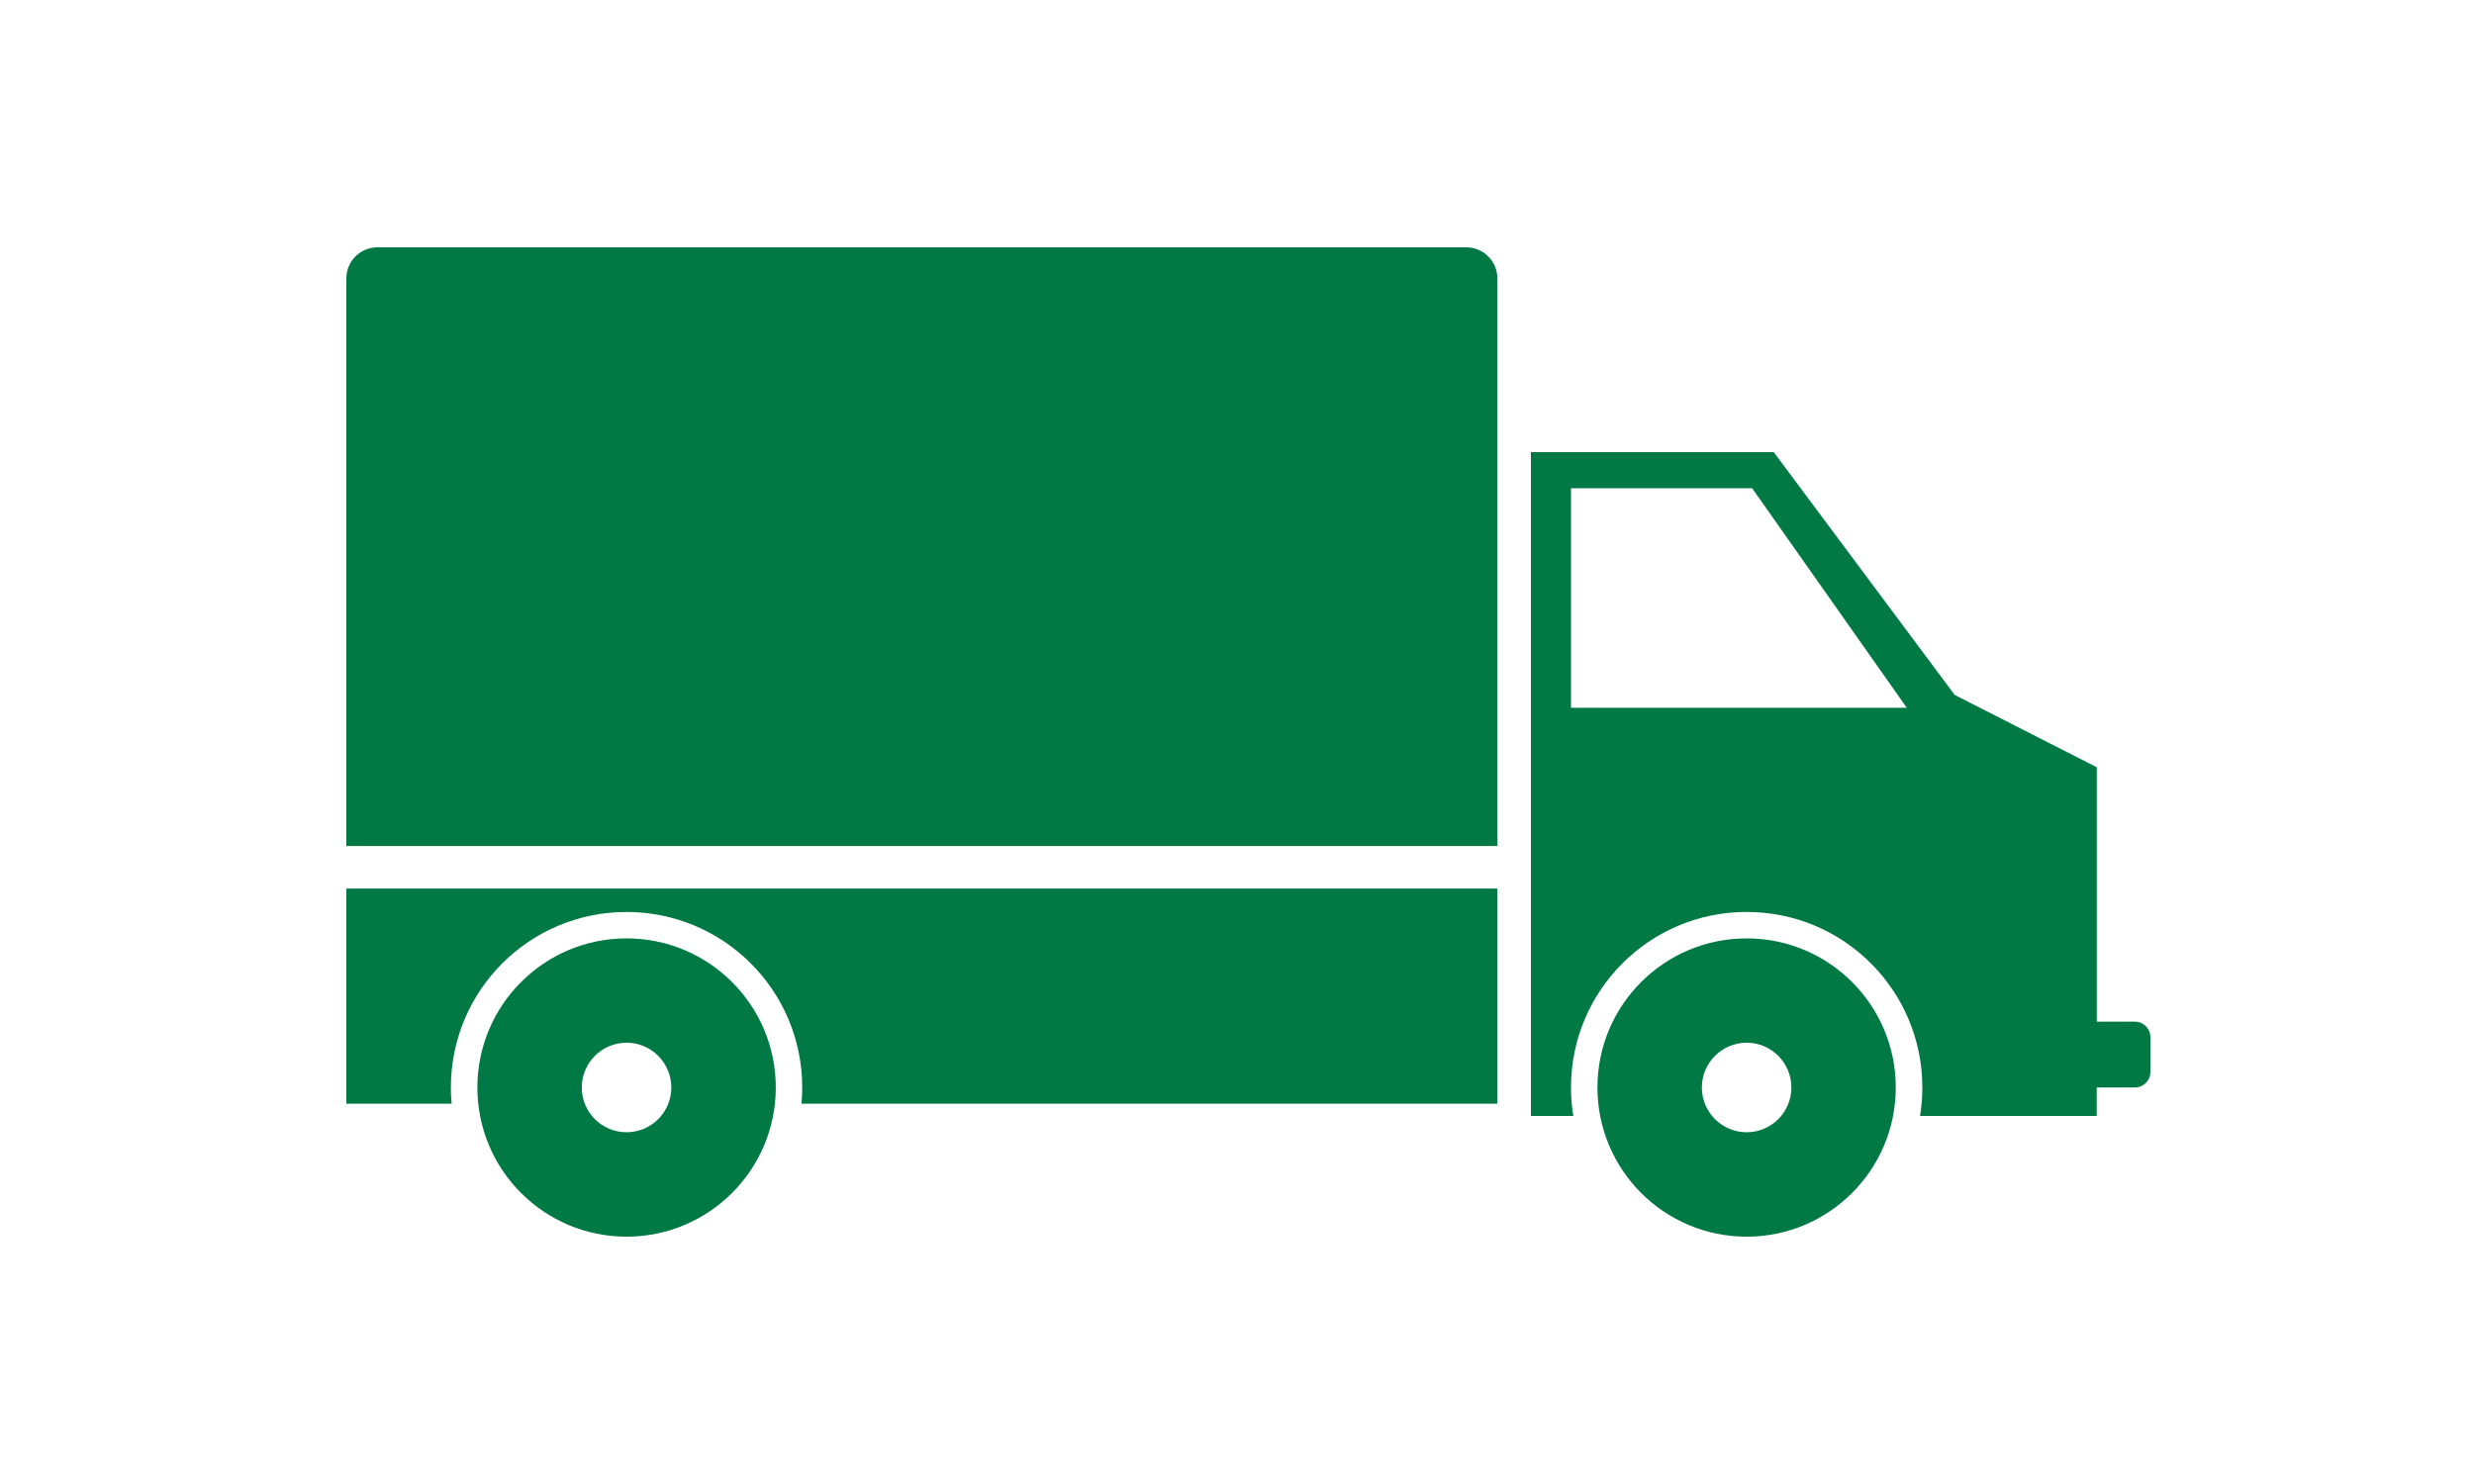
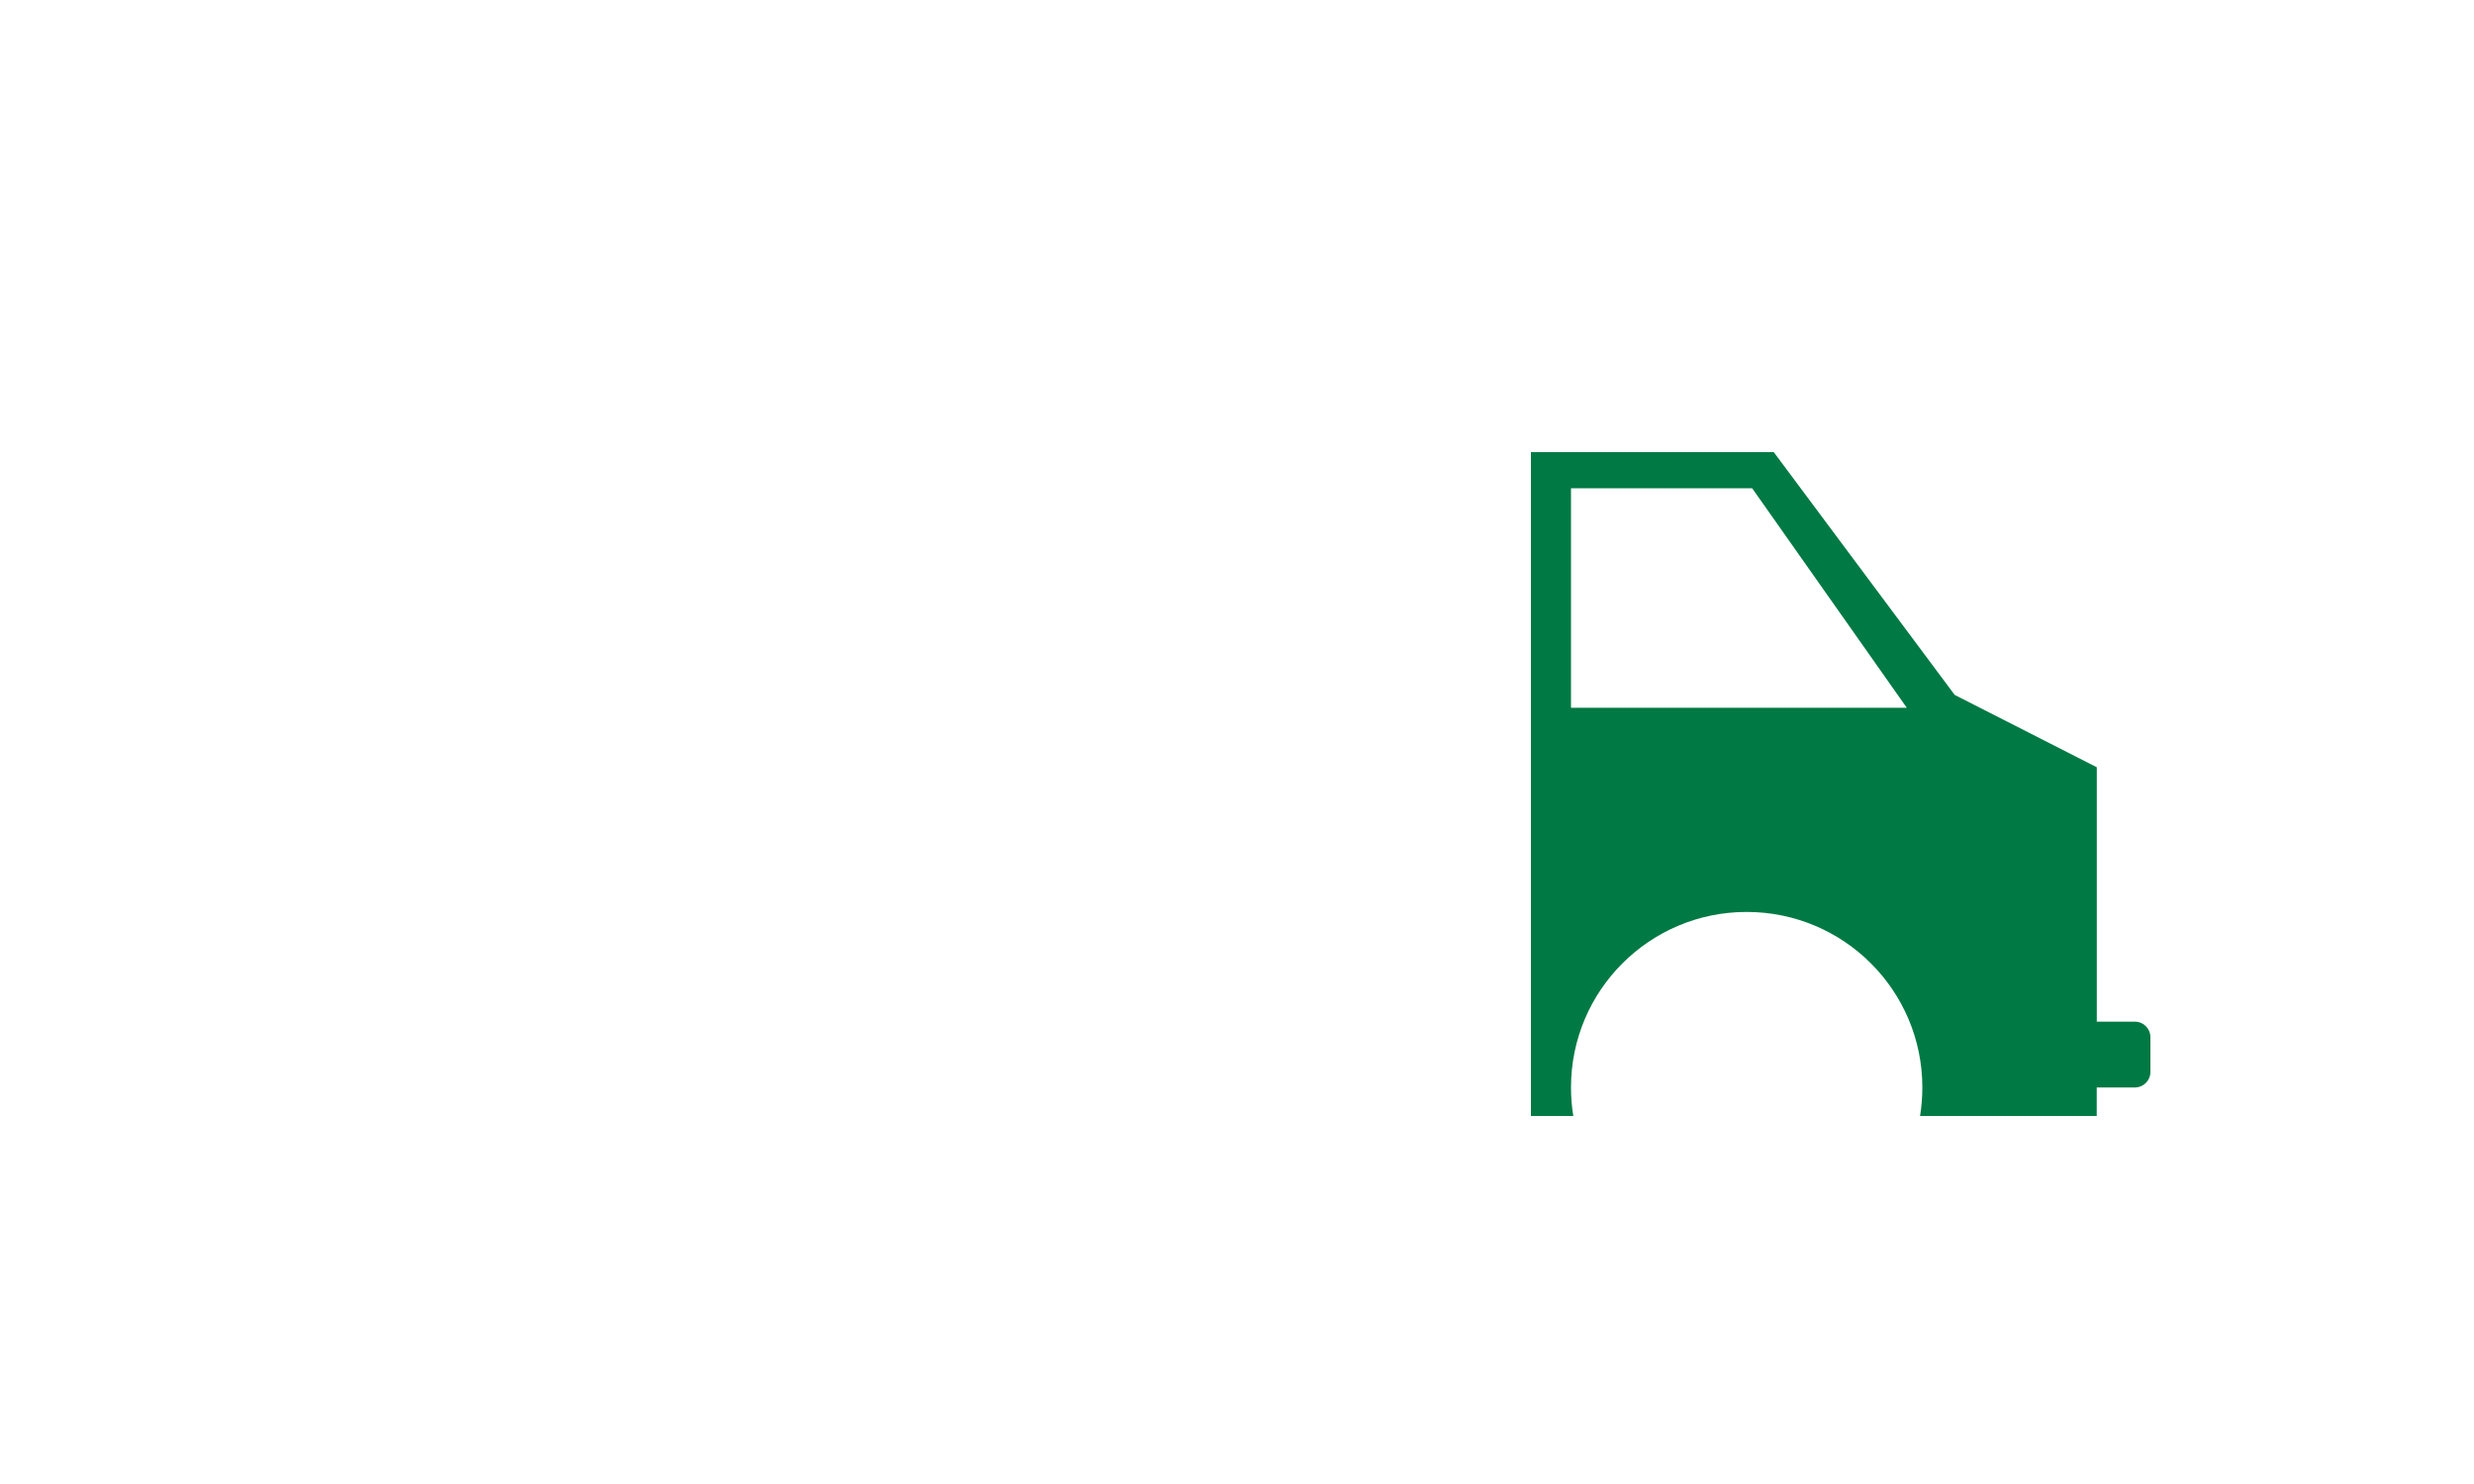
<svg xmlns="http://www.w3.org/2000/svg" width="100" height="60" viewBox="0 0 100 60" fill="none">
  <path d="M71.695 18.279H61.88V29.138V45.12H63.594C63.531 44.743 63.5 44.36 63.5 43.968C63.5 40.047 66.679 36.871 70.6 36.871C74.522 36.871 77.702 40.047 77.702 43.968C77.702 44.36 77.67 44.744 77.61 45.12H84.75V43.968H86.291C86.64 43.968 86.92 43.69 86.92 43.342V41.931C86.92 41.588 86.64 41.306 86.291 41.307H84.753V31.021L79.009 28.096L71.695 18.279ZM70.823 19.741L77.073 28.616H63.5V19.741H70.823Z" fill="#007944" />
-   <path d="M15.254 10H59.27C59.963 10 60.524 10.562 60.524 11.252V34.204H14V11.252C14 10.564 14.561 10 15.254 10Z" fill="#007944" />
-   <path d="M60.523 43.369V44.624H59.268H32.396C32.416 44.408 32.426 44.193 32.426 43.969C32.426 40.047 29.247 36.872 25.325 36.872C21.402 36.872 18.224 40.047 18.224 43.969C18.224 44.193 18.233 44.408 18.256 44.624H15.254H14V43.369V35.926H60.523V43.369Z" fill="#007944" />
-   <path d="M64.569 43.969C64.569 47.3 67.27 50 70.6 50C73.928 50 76.628 47.3 76.628 43.969C76.628 40.639 73.932 37.94 70.6 37.94C67.27 37.94 64.569 40.639 64.569 43.969ZM68.79 43.969C68.79 42.972 69.601 42.158 70.6 42.158C71.6 42.158 72.408 42.972 72.408 43.969C72.408 44.969 71.598 45.778 70.6 45.778C69.601 45.778 68.79 44.969 68.79 43.969Z" fill="#007944" />
-   <path d="M19.296 43.969C19.296 47.3 21.994 50 25.325 50C28.655 50 31.358 47.3 31.358 43.969C31.358 40.639 28.655 37.94 25.325 37.94C21.996 37.94 19.296 40.639 19.296 43.969ZM23.516 43.969C23.516 42.972 24.327 42.158 25.325 42.158C26.325 42.158 27.135 42.972 27.135 43.969C27.135 44.969 26.325 45.778 25.325 45.778C24.327 45.778 23.516 44.969 23.516 43.969Z" fill="#007944" />
</svg>